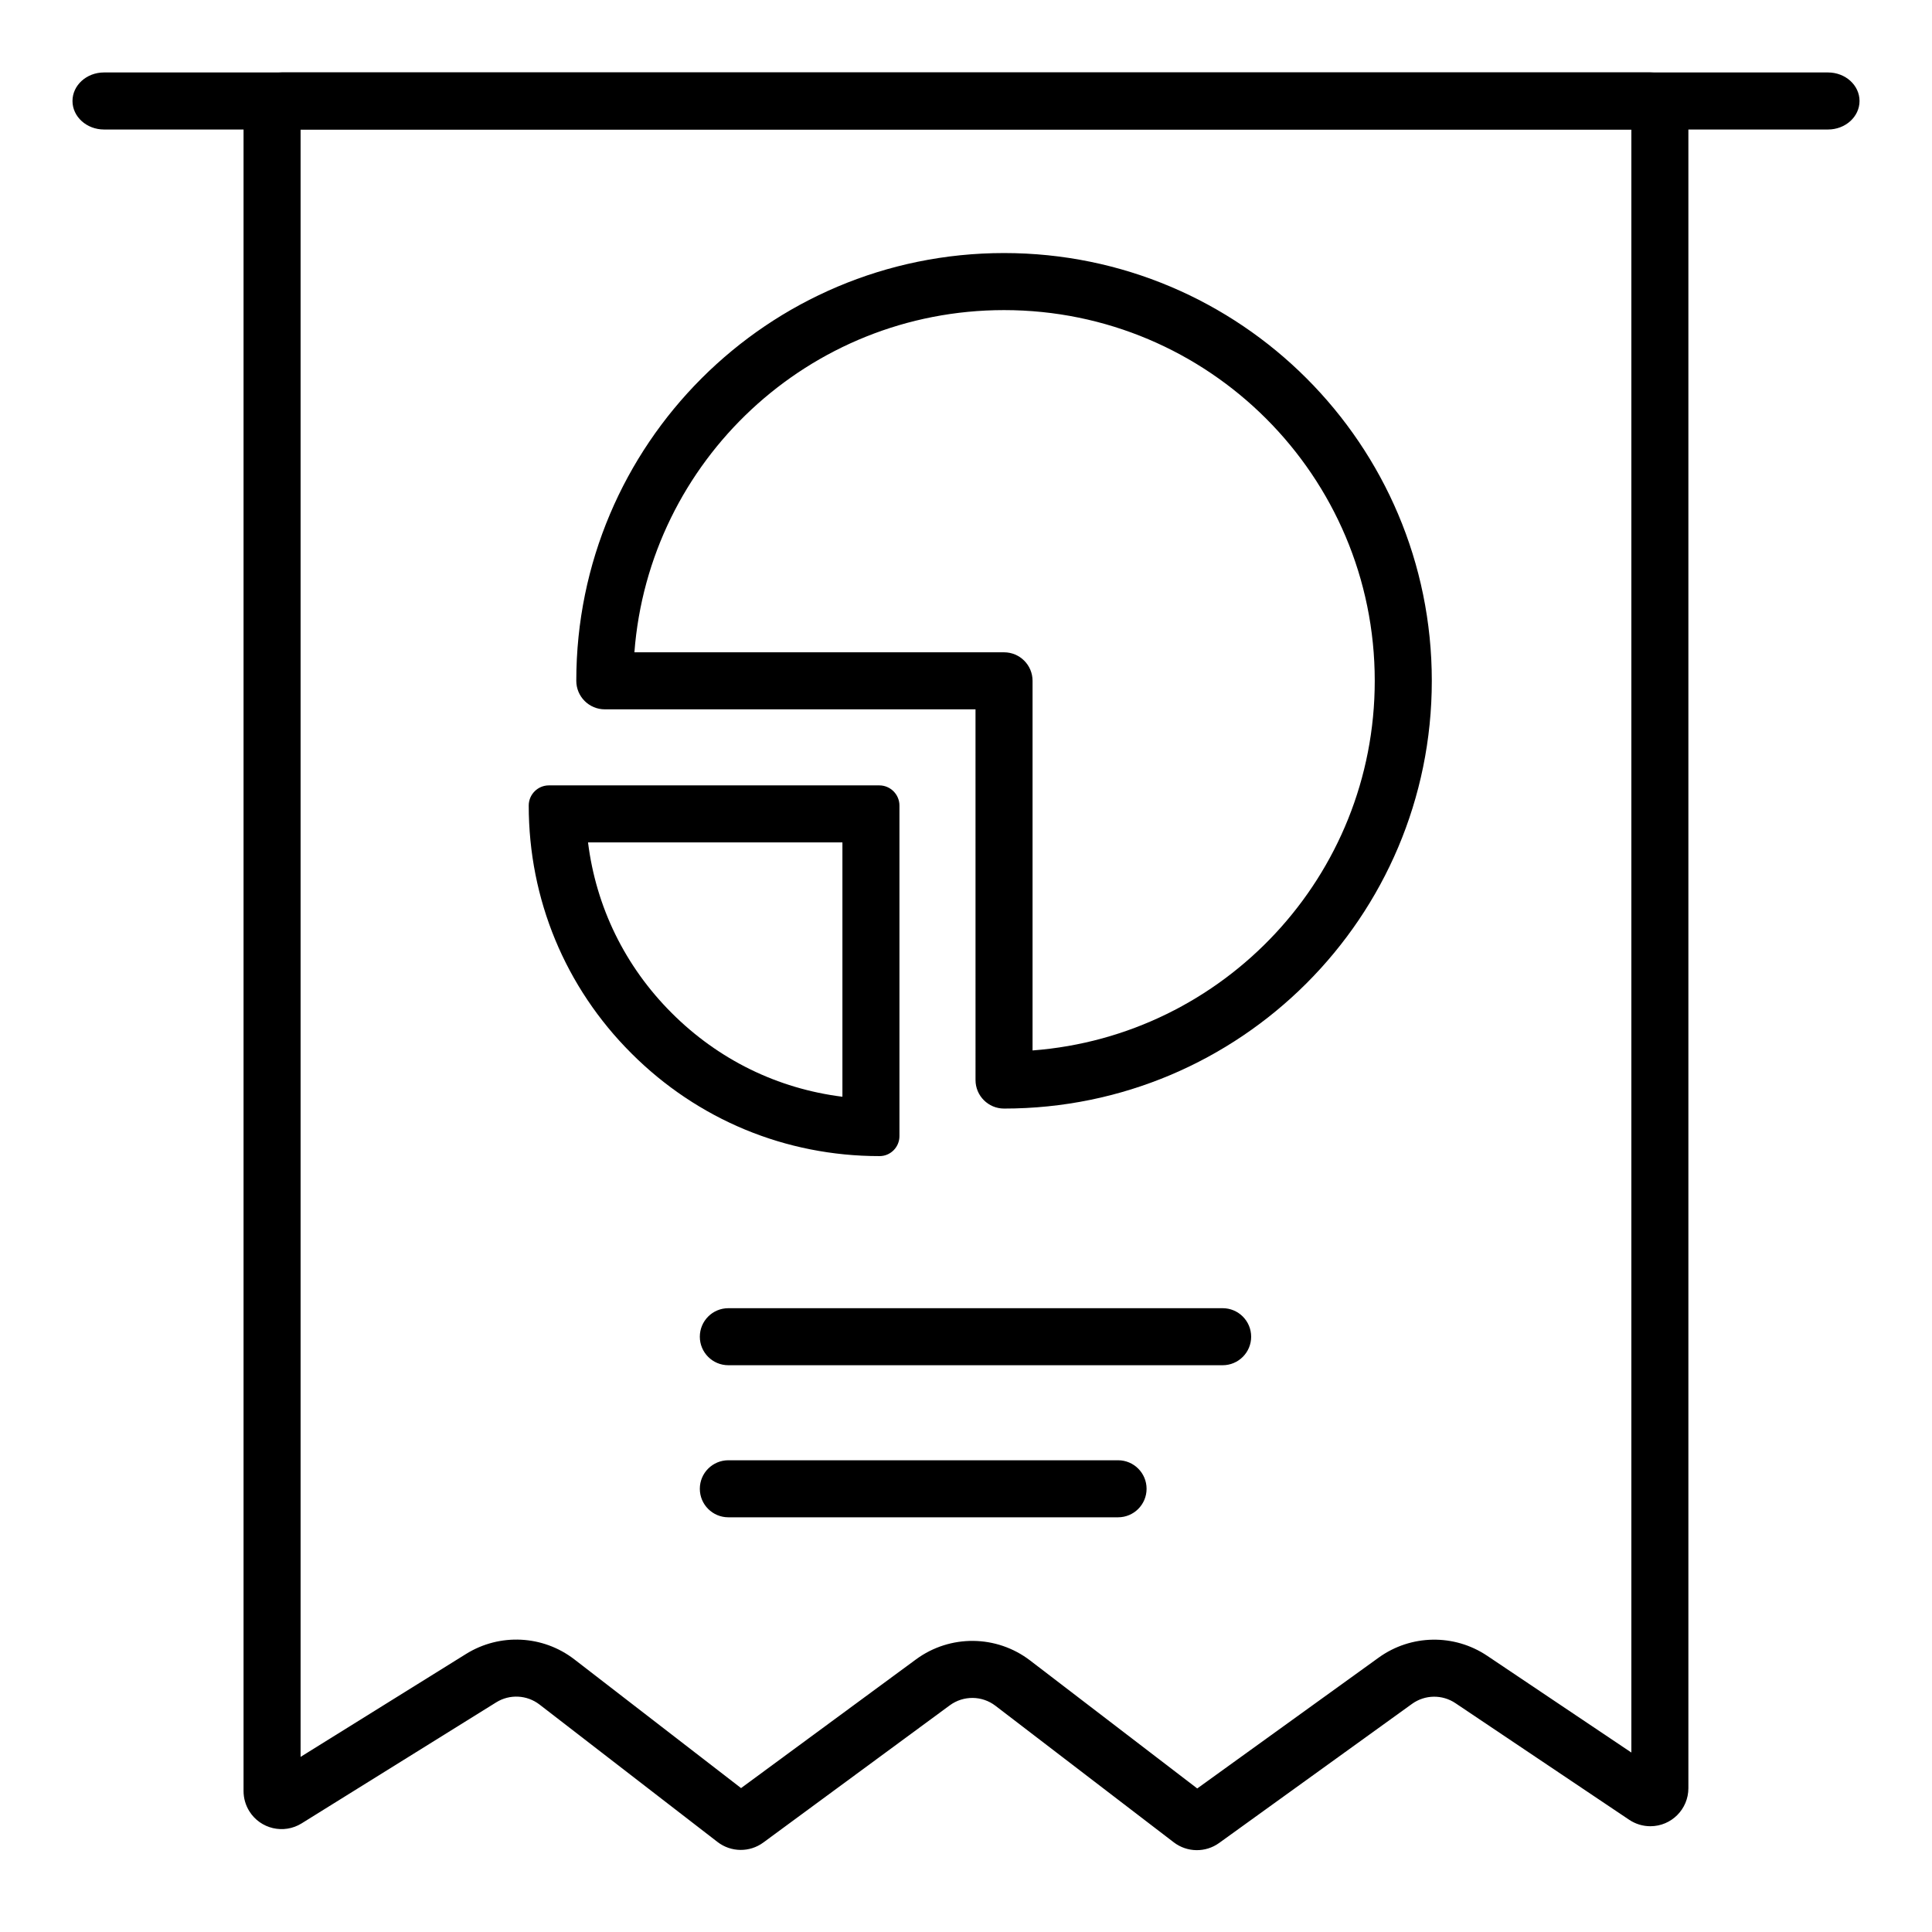
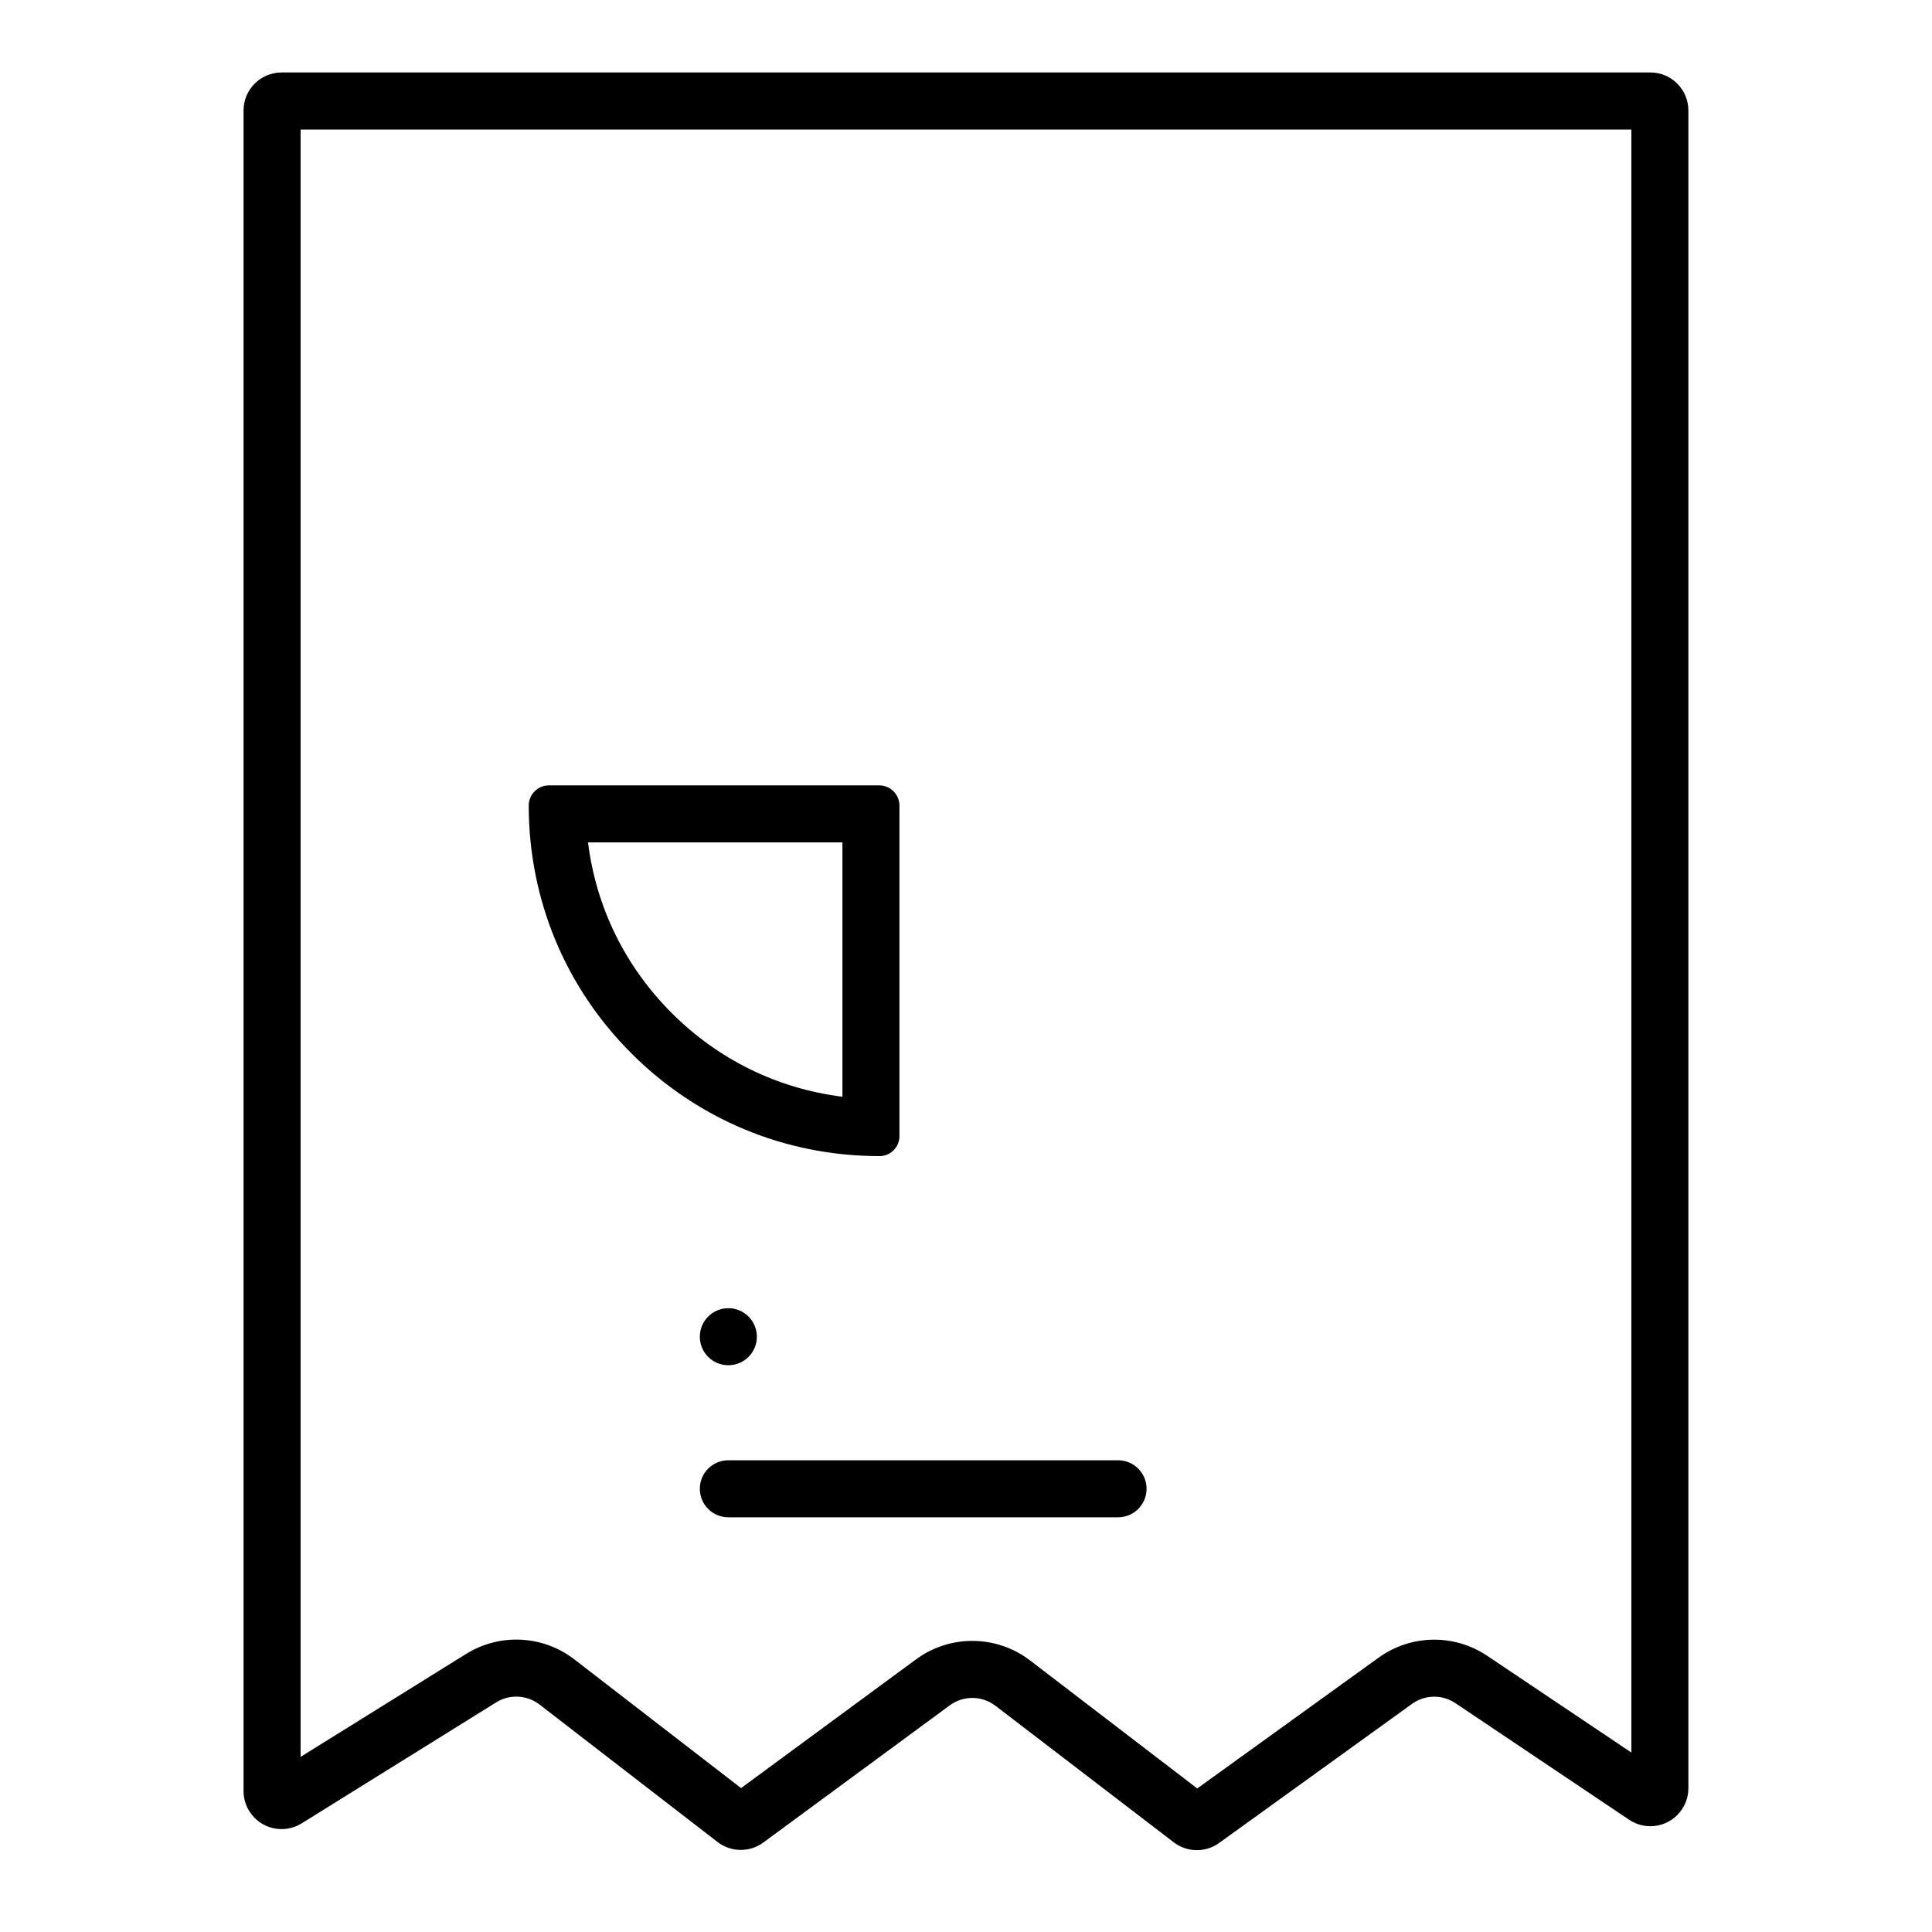
<svg xmlns="http://www.w3.org/2000/svg" fill="#000000" width="800px" height="800px" version="1.1" viewBox="144 144 512 512">
  <g>
    <path d="m223.66 178.32v431.27l43.859-27.281c8.934-5.555 20.375-4.977 28.699 1.449l44.172 34.105 46.359-34.109c9.023-6.641 21.348-6.519 30.246 0.293l44.285 33.914 48.078-34.672c8.543-6.164 20.023-6.356 28.77-0.484l38.199 25.637v-430.12zm-5.035-15.117h362.74c5.562 0 10.074 4.512 10.074 10.078v444.61c0 5.566-4.512 10.078-10.074 10.078-2 0-3.957-0.598-5.617-1.711l-46.043-30.902c-3.5-2.352-8.09-2.273-11.508 0.191l-51.117 36.863c-3.606 2.598-8.488 2.527-12.02-0.176l-47.258-36.188c-3.559-2.727-8.488-2.773-12.098-0.117l-49.418 36.359c-3.621 2.664-8.57 2.606-12.129-0.141l-47.176-36.426c-3.332-2.57-7.91-2.805-11.48-0.582l-51.559 32.07c-4.727 2.941-10.938 1.492-13.879-3.234-0.992-1.598-1.52-3.441-1.52-5.32v-445.37c0-5.566 4.512-10.078 10.078-10.078z" />
-     <path d="m171.57 178.32c-4.617 0-8.359-3.387-8.359-7.559 0-4.176 3.742-7.559 8.359-7.559h456.87c4.613 0 8.355 3.383 8.355 7.559 0 4.172-3.742 7.559-8.355 7.559z" />
-     <path d="m337.02 505.8c-4.176 0-7.559-3.383-7.559-7.555 0-4.176 3.383-7.559 7.559-7.559h130.99c4.176 0 7.559 3.383 7.559 7.559 0 4.172-3.383 7.555-7.559 7.555z" />
+     <path d="m337.02 505.8c-4.176 0-7.559-3.383-7.559-7.555 0-4.176 3.383-7.559 7.559-7.559c4.176 0 7.559 3.383 7.559 7.559 0 4.172-3.383 7.555-7.559 7.555z" />
    <path d="m337.02 546.1c-4.176 0-7.559-3.383-7.559-7.555 0-4.176 3.383-7.559 7.559-7.559h103.28c4.172 0 7.555 3.383 7.555 7.559 0 4.172-3.383 7.555-7.555 7.555z" />
-     <path d="m402.52 331.98h-98.242c-4.172 0-7.555-3.383-7.555-7.559 0-62.605 50.75-113.36 113.36-113.36s113.36 50.75 113.36 113.36-50.754 113.36-113.36 113.36c-4.172 0-7.559-3.383-7.559-7.559zm7.559-15.113c4.176 0 7.559 3.383 7.559 7.555v97.957c50.727-3.859 90.684-46.242 90.684-97.957 0-54.258-43.984-98.242-98.242-98.242-51.715 0-94.098 39.961-97.957 90.688z" />
    <path d="m367.25 367.25h-67.414c2.121 17.102 9.801 32.867 22.191 45.223 12.363 12.363 28.059 20.031 45.223 22.176zm15.113 77.836c0 2.938-2.398 5.336-5.336 5.293-24.816 0-48.121-9.652-65.688-27.219-17.566-17.523-27.219-40.871-27.219-65.688 0-2.934 2.402-5.336 5.34-5.336h87.566c2.938 0 5.336 2.402 5.336 5.336z" />
  </g>
</svg>